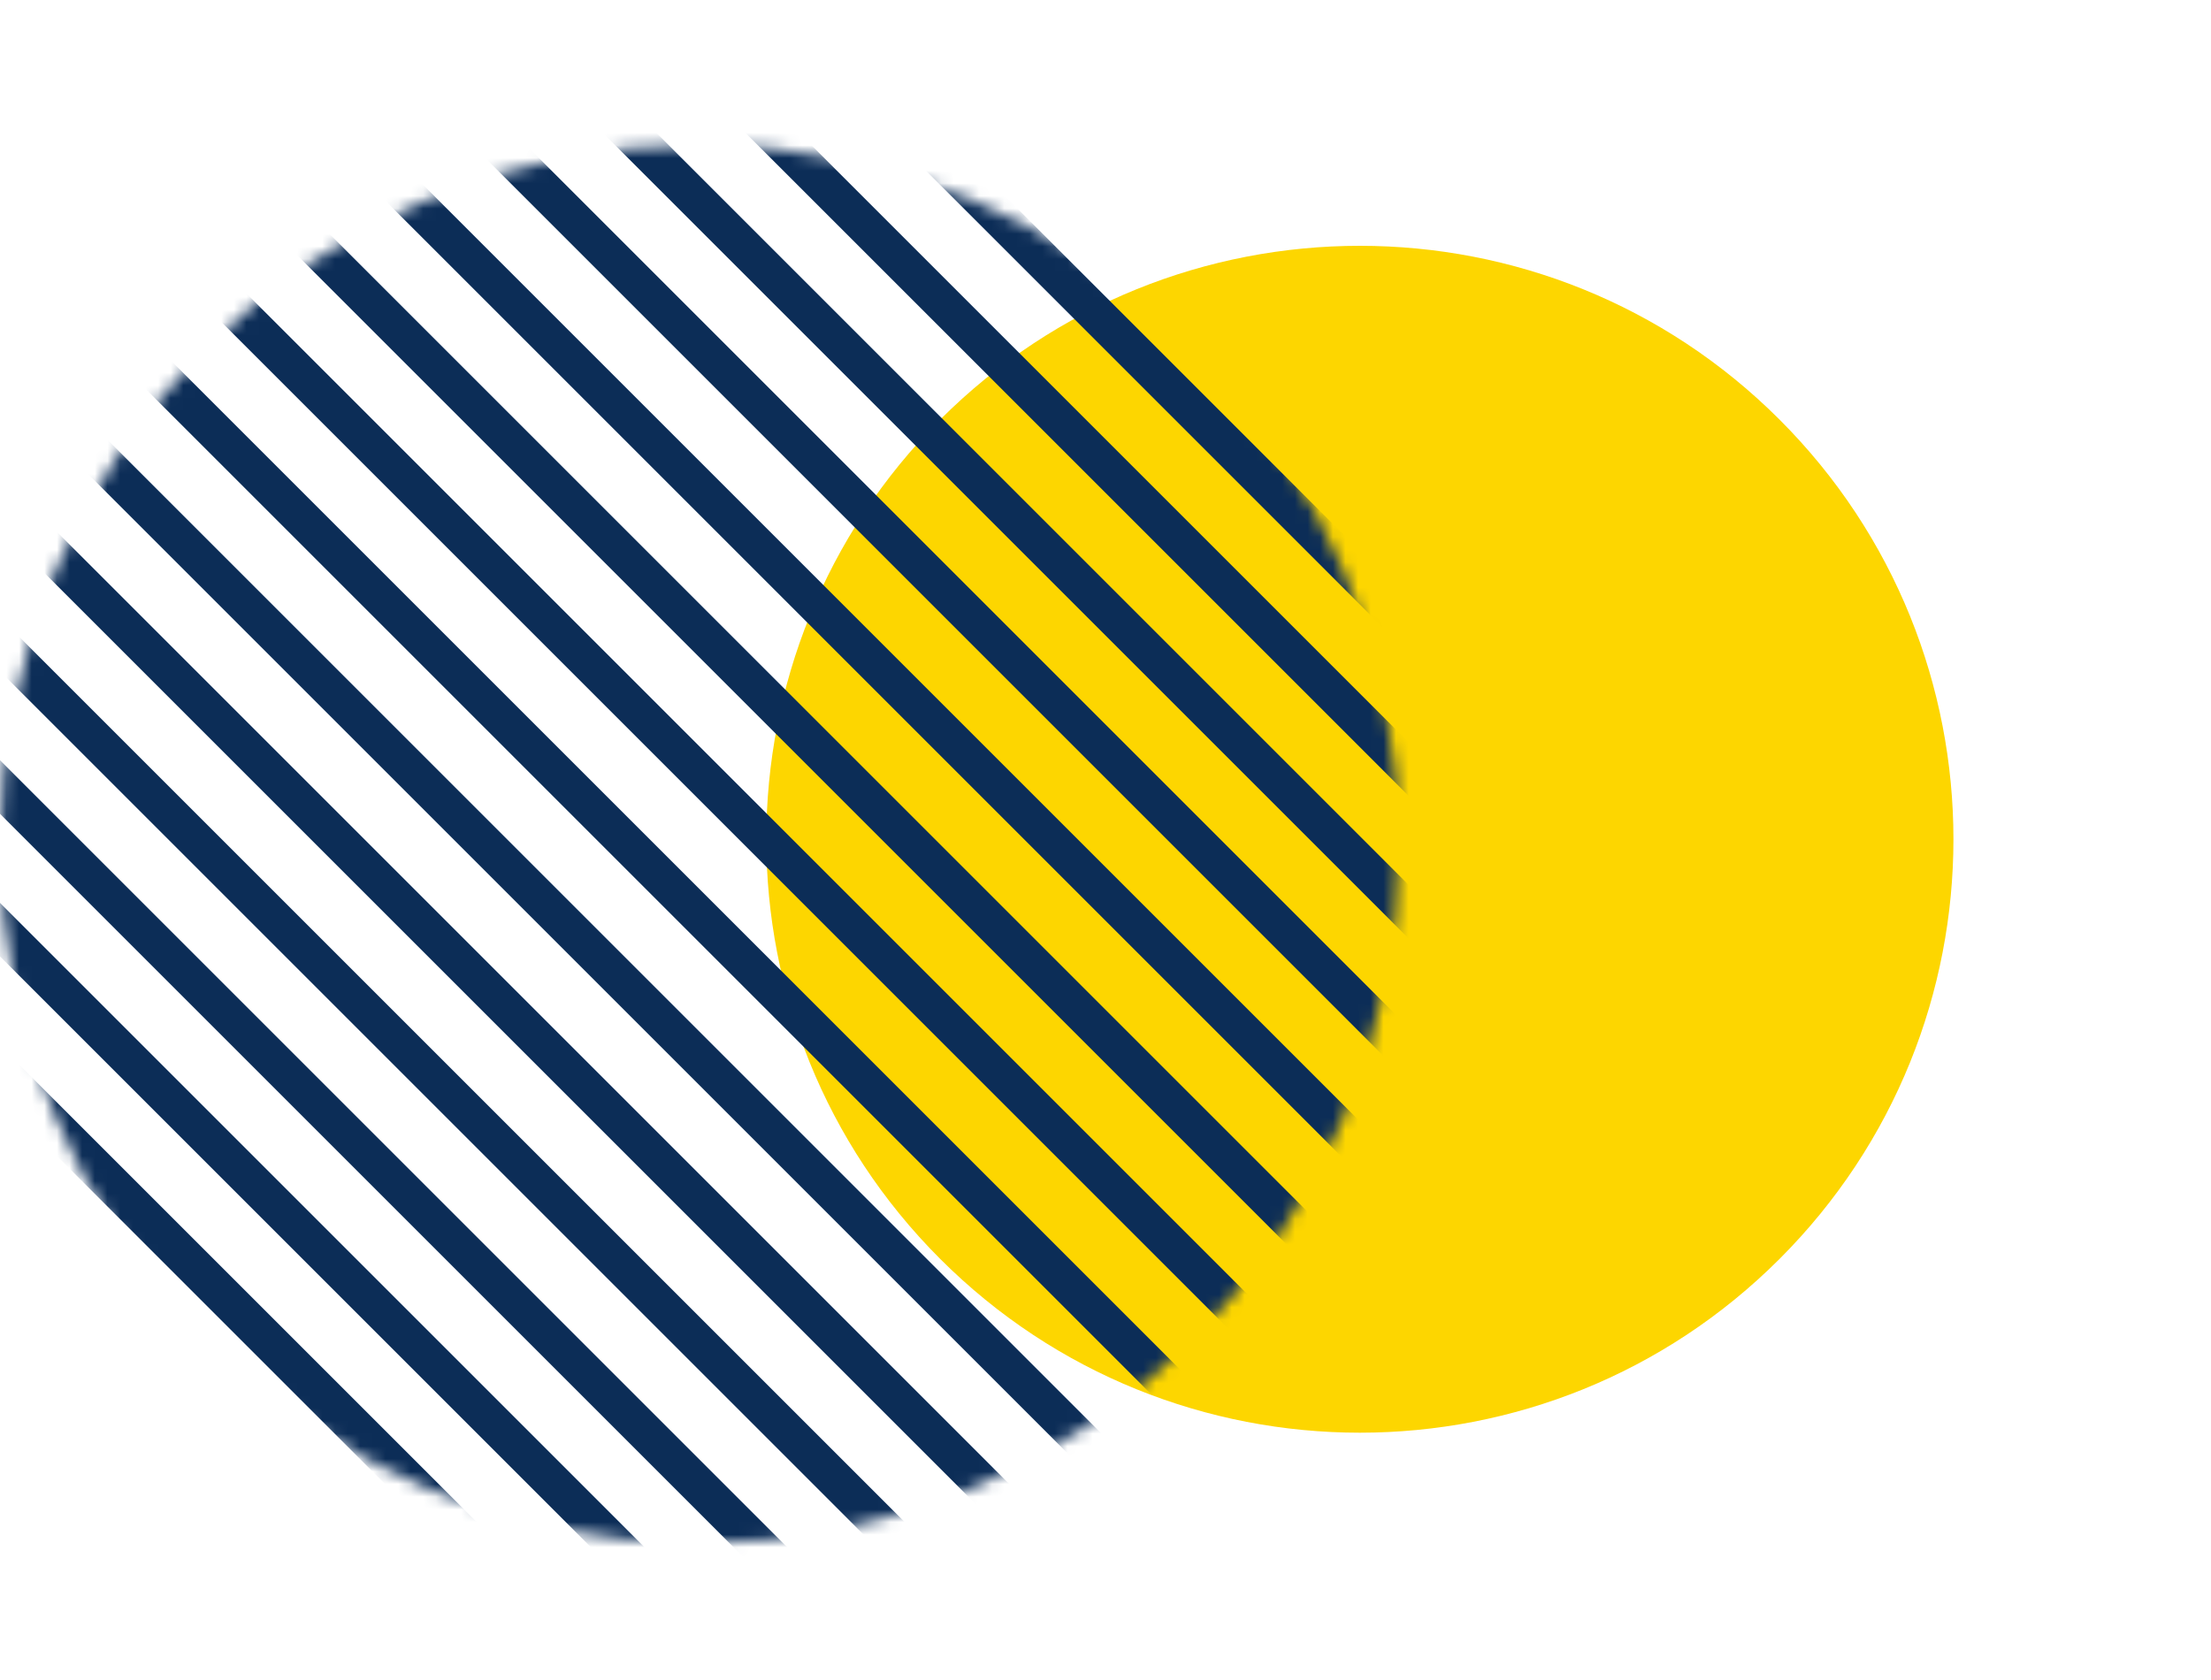
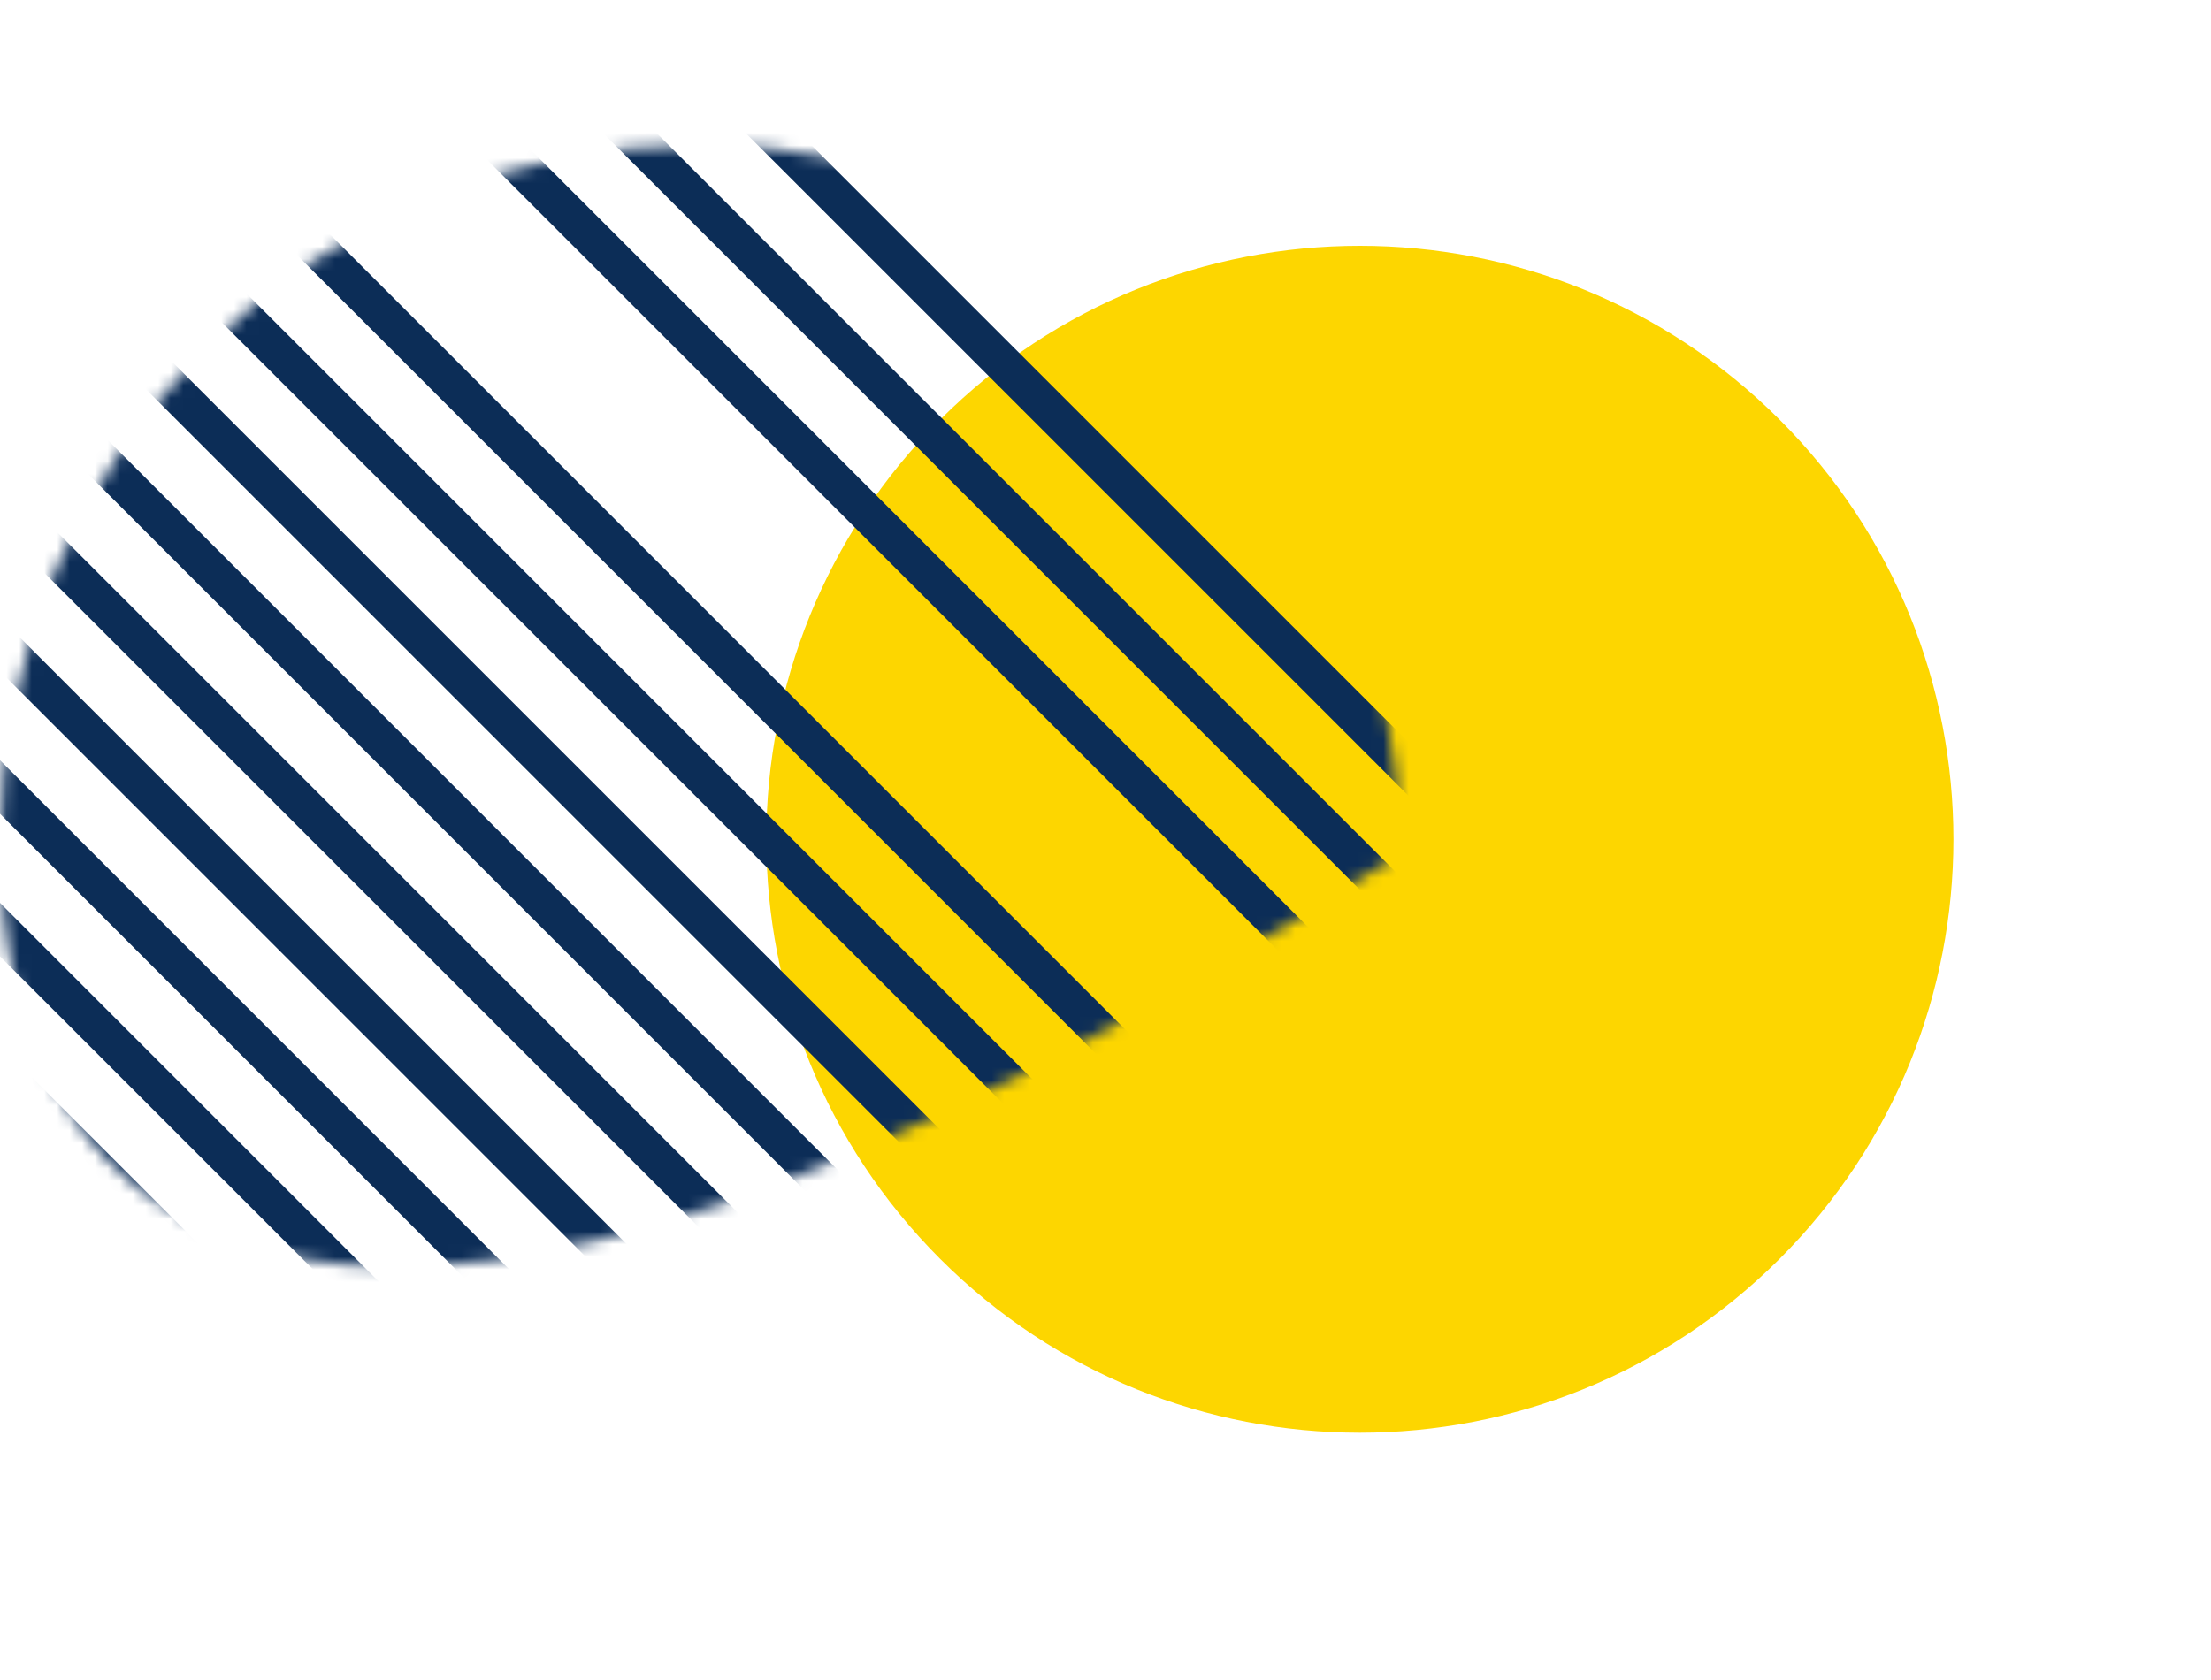
<svg xmlns="http://www.w3.org/2000/svg" width="175" height="133" viewBox="0 0 175 133" fill="none">
  <path d="M140.854 99.662C159.201 81.314 159.201 51.568 140.854 33.221C122.507 14.873 92.76 14.873 74.413 33.221C56.066 51.568 56.066 81.314 74.413 99.662C92.76 118.009 122.507 118.009 140.854 99.662Z" fill="#FDD600" />
  <mask id="mask0_611_892" style="mask-type:luminance" maskUnits="userSpaceOnUse" x="0" y="11" width="111" height="112">
-     <path d="M109.229 66.817C109.229 96.566 85.113 120.682 55.365 120.682C25.616 120.682 1.5 96.566 1.5 66.817C1.5 37.069 25.616 12.953 55.365 12.953C85.113 12.953 109.229 37.069 109.229 66.817Z" fill="white" stroke="white" stroke-width="3" />
+     <path d="M109.229 66.817C25.616 120.682 1.5 96.566 1.5 66.817C1.5 37.069 25.616 12.953 55.365 12.953C85.113 12.953 109.229 37.069 109.229 66.817Z" fill="white" stroke="white" stroke-width="3" />
  </mask>
  <g mask="url(#mask0_611_892)">
    <path d="M51.428 -21.761L157.583 84.395" stroke="#0C2D57" stroke-width="3" stroke-miterlimit="10" />
-     <path d="M45.783 -16.115L151.939 90.04" stroke="#0C2D57" stroke-width="3" stroke-miterlimit="10" />
    <path d="M40.137 -10.47L146.293 95.686" stroke="#0C2D57" stroke-width="3" stroke-miterlimit="10" />
    <path d="M34.491 -4.824L140.647 101.332" stroke="#0C2D57" stroke-width="3" stroke-miterlimit="10" />
    <path d="M28.846 0.821L135.002 106.977" stroke="#0C2D57" stroke-width="3" stroke-miterlimit="10" />
-     <path d="M23.2 6.467L129.356 112.623" stroke="#0C2D57" stroke-width="3" stroke-miterlimit="10" />
    <path d="M17.555 12.113L123.71 118.269" stroke="#0C2D57" stroke-width="3" stroke-miterlimit="10" />
    <path d="M11.909 17.758L118.065 123.914" stroke="#0C2D57" stroke-width="3" stroke-miterlimit="10" />
    <path d="M6.264 23.404L112.42 129.56" stroke="#0C2D57" stroke-width="3" stroke-miterlimit="10" />
    <path d="M0.618 29.05L106.774 135.206" stroke="#0C2D57" stroke-width="3" stroke-miterlimit="10" />
    <path d="M-5.027 34.695L101.128 140.851" stroke="#0C2D57" stroke-width="3" stroke-miterlimit="10" />
    <path d="M-10.673 40.341L95.483 146.497" stroke="#0C2D57" stroke-width="3" stroke-miterlimit="10" />
    <path d="M-16.318 45.986L89.837 152.142" stroke="#0C2D57" stroke-width="3" stroke-miterlimit="10" />
    <path d="M-21.965 51.632L84.191 157.788" stroke="#0C2D57" stroke-width="3" stroke-miterlimit="10" />
    <path d="M-27.61 57.278L78.546 163.434" stroke="#0C2D57" stroke-width="3" stroke-miterlimit="10" />
    <path d="M-33.256 62.923L72.9 169.079" stroke="#0C2D57" stroke-width="3" stroke-miterlimit="10" />
  </g>
</svg>